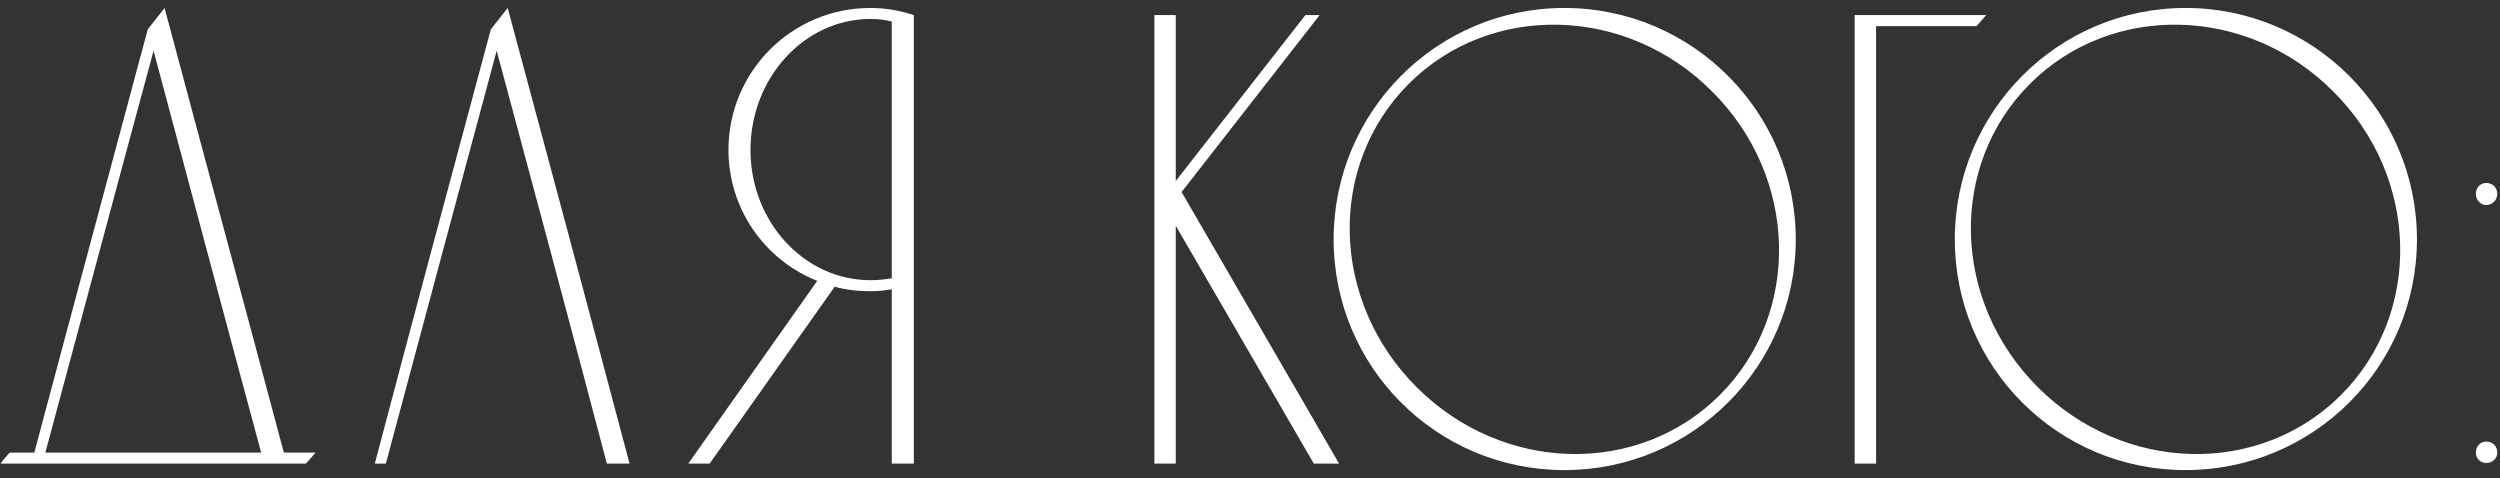
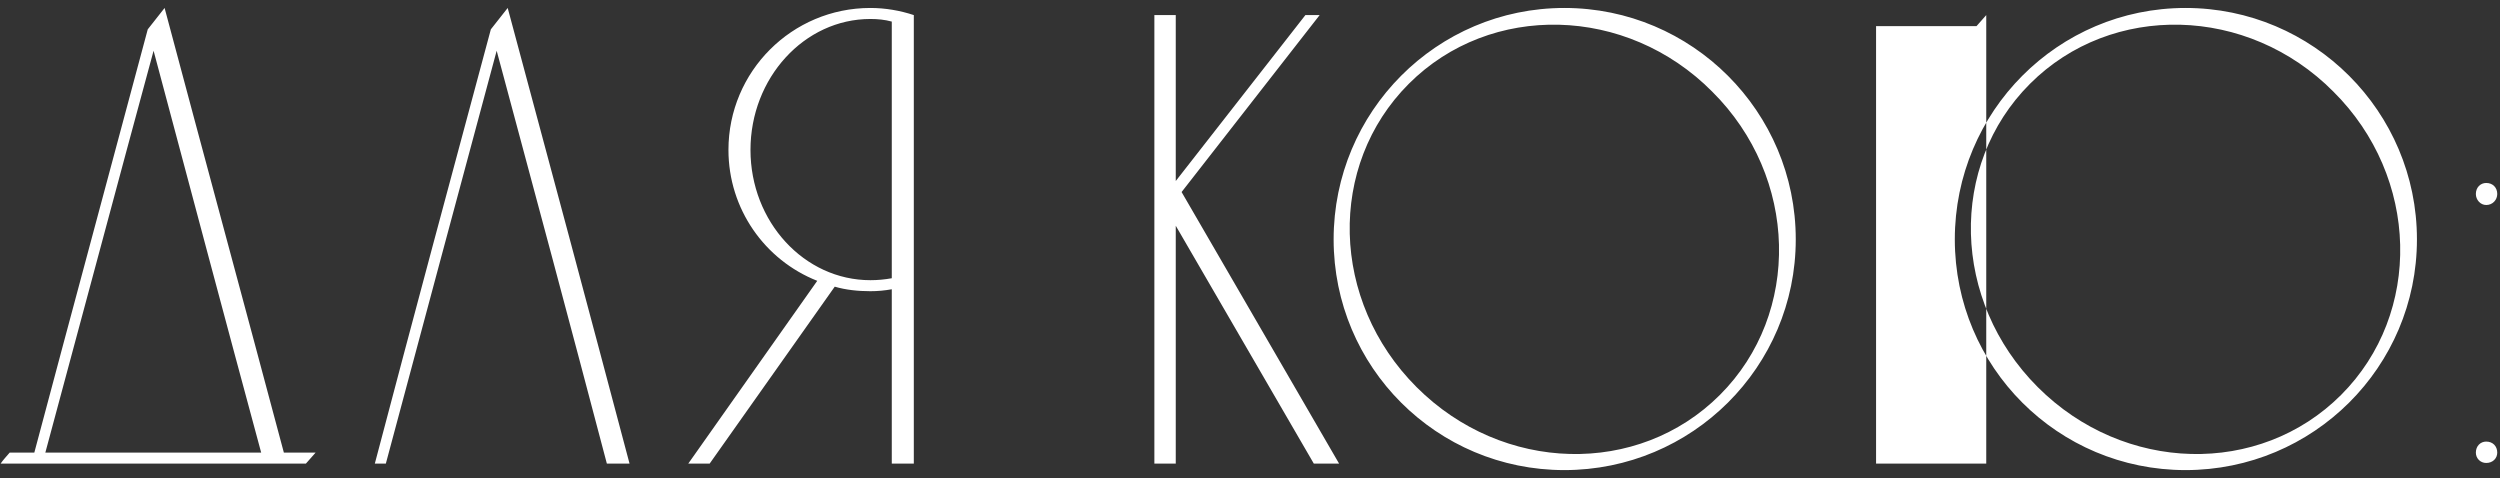
<svg xmlns="http://www.w3.org/2000/svg" width="810" height="155" viewBox="0 0 810 155" fill="none">
  <rect x="0" y="0" width="810" height="155" fill="#333333" stroke="none" />
-   <path d="M91.97 146.64C79.16 98.55 66.14 50.67 53.33 2.58C51.44 4.89 49.76 7.2 47.87 9.51C35.69 55.08 23.3 100.86 11.12 146.64H3.14C2.09 147.9 1.04 148.95 0.2 150.21H99.11C100.16 148.95 101.21 147.9 102.26 146.64H91.97ZM14.69 146.64C26.45 103.17 38 59.7 49.76 16.44C61.31 59.7 72.86 103.17 84.62 146.64H14.69ZM164.492 2.58C162.602 4.89 160.922 7.2 159.032 9.51C146.432 56.34 133.832 103.17 121.442 150.21H125.012C136.982 105.48 148.952 60.96 160.922 16.44C172.892 60.96 184.862 105.48 196.622 150.21H203.972C190.952 101.07 177.722 51.72 164.492 2.58ZM282.007 2.58C256.597 2.58 236.017 23.16 236.017 48.57C236.017 67.68 247.777 84.27 264.787 90.99L222.997 150.21H229.927L270.457 92.88C274.027 93.93 278.017 94.35 282.007 94.35C284.317 94.35 286.627 94.14 288.937 93.72V150.21H296.077V4.89C291.667 3.42 286.837 2.58 282.007 2.58ZM282.007 90.78C260.587 90.78 243.157 71.88 243.157 48.57C243.157 25.26 260.587 6.15 282.007 6.15C284.317 6.15 286.627 6.36 288.937 6.99V90.15C286.627 90.57 284.317 90.78 282.007 90.78ZM382.836 62.22L427.566 4.89H422.946L380.946 58.65V4.89H374.016V150.21H380.946V73.14L425.676 150.21H433.866L382.836 62.22ZM506.855 2.58C465.485 2.58 432.095 36.18 432.095 77.55C432.095 118.92 465.485 152.31 506.855 152.31C548.225 152.31 581.825 118.92 581.825 77.55C581.825 36.18 548.225 2.58 506.855 2.58ZM557.255 127.95C530.795 154.41 486.905 153.36 458.975 125.43C431.045 97.5 429.995 53.61 456.455 27.15C482.915 0.69 527.015 1.74 554.735 29.67C582.665 57.39 583.715 101.49 557.255 127.95ZM640.395 8.46C641.445 7.2 642.495 6.15 643.545 4.89H600.915V150.21H607.845C607.845 102.96 607.845 55.71 607.845 8.46H640.395ZM708.118 2.58C666.748 2.58 633.358 36.18 633.358 77.55C633.358 118.92 666.748 152.31 708.118 152.31C749.488 152.31 783.088 118.92 783.088 77.55C783.088 36.18 749.488 2.58 708.118 2.58ZM758.518 127.95C732.058 154.41 688.168 153.36 660.238 125.43C632.308 97.5 631.258 53.61 657.718 27.15C684.178 0.69 728.278 1.74 755.998 29.67C783.928 57.39 784.978 101.49 758.518 127.95ZM805.539 143.07C803.649 143.07 802.179 144.54 802.179 146.64C802.179 148.53 803.649 150 805.539 150C807.639 150 809.109 148.53 809.109 146.64C809.109 144.54 807.639 143.07 805.539 143.07ZM805.539 59.28C803.649 59.28 802.179 60.75 802.179 62.85C802.179 64.74 803.649 66.42 805.539 66.42C807.639 66.42 809.109 64.74 809.109 62.85C809.109 60.75 807.639 59.28 805.539 59.28Z" fill="white" />
+   <path d="M91.97 146.64C79.16 98.55 66.14 50.67 53.33 2.58C51.44 4.89 49.76 7.2 47.87 9.51C35.69 55.08 23.3 100.86 11.12 146.64H3.14C2.09 147.9 1.04 148.95 0.2 150.21H99.11C100.16 148.95 101.21 147.9 102.26 146.64H91.97ZM14.69 146.64C26.45 103.17 38 59.7 49.76 16.44C61.31 59.7 72.86 103.17 84.62 146.64H14.69ZM164.492 2.58C162.602 4.89 160.922 7.2 159.032 9.51C146.432 56.34 133.832 103.17 121.442 150.21H125.012C136.982 105.48 148.952 60.96 160.922 16.44C172.892 60.96 184.862 105.48 196.622 150.21H203.972C190.952 101.07 177.722 51.72 164.492 2.58ZM282.007 2.58C256.597 2.58 236.017 23.16 236.017 48.57C236.017 67.68 247.777 84.27 264.787 90.99L222.997 150.21H229.927L270.457 92.88C274.027 93.93 278.017 94.35 282.007 94.35C284.317 94.35 286.627 94.14 288.937 93.72V150.21H296.077V4.89C291.667 3.42 286.837 2.58 282.007 2.58ZM282.007 90.78C260.587 90.78 243.157 71.88 243.157 48.57C243.157 25.26 260.587 6.15 282.007 6.15C284.317 6.15 286.627 6.36 288.937 6.99V90.15C286.627 90.57 284.317 90.78 282.007 90.78ZM382.836 62.22L427.566 4.89H422.946L380.946 58.65V4.89H374.016V150.21H380.946V73.14L425.676 150.21H433.866L382.836 62.22ZM506.855 2.58C465.485 2.58 432.095 36.18 432.095 77.55C432.095 118.92 465.485 152.31 506.855 152.31C548.225 152.31 581.825 118.92 581.825 77.55C581.825 36.18 548.225 2.58 506.855 2.58ZM557.255 127.95C530.795 154.41 486.905 153.36 458.975 125.43C431.045 97.5 429.995 53.61 456.455 27.15C482.915 0.69 527.015 1.74 554.735 29.67C582.665 57.39 583.715 101.49 557.255 127.95ZM640.395 8.46C641.445 7.2 642.495 6.15 643.545 4.89V150.21H607.845C607.845 102.96 607.845 55.71 607.845 8.46H640.395ZM708.118 2.58C666.748 2.58 633.358 36.18 633.358 77.55C633.358 118.92 666.748 152.31 708.118 152.31C749.488 152.31 783.088 118.92 783.088 77.55C783.088 36.18 749.488 2.58 708.118 2.58ZM758.518 127.95C732.058 154.41 688.168 153.36 660.238 125.43C632.308 97.5 631.258 53.61 657.718 27.15C684.178 0.69 728.278 1.74 755.998 29.67C783.928 57.39 784.978 101.49 758.518 127.95ZM805.539 143.07C803.649 143.07 802.179 144.54 802.179 146.64C802.179 148.53 803.649 150 805.539 150C807.639 150 809.109 148.53 809.109 146.64C809.109 144.54 807.639 143.07 805.539 143.07ZM805.539 59.28C803.649 59.28 802.179 60.75 802.179 62.85C802.179 64.74 803.649 66.42 805.539 66.42C807.639 66.42 809.109 64.74 809.109 62.85C809.109 60.75 807.639 59.28 805.539 59.28Z" fill="white" />
</svg>